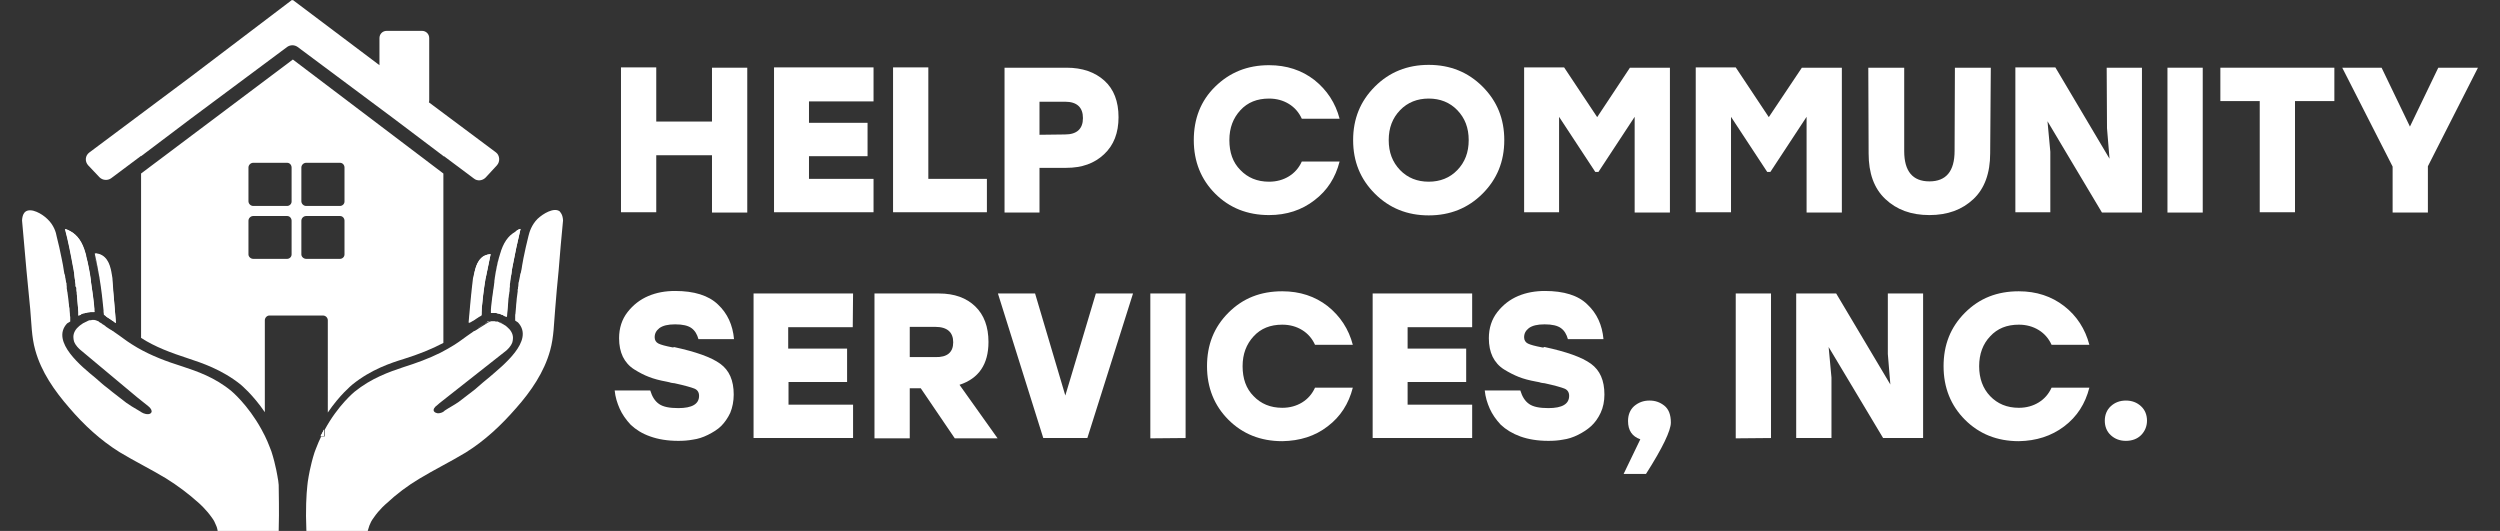
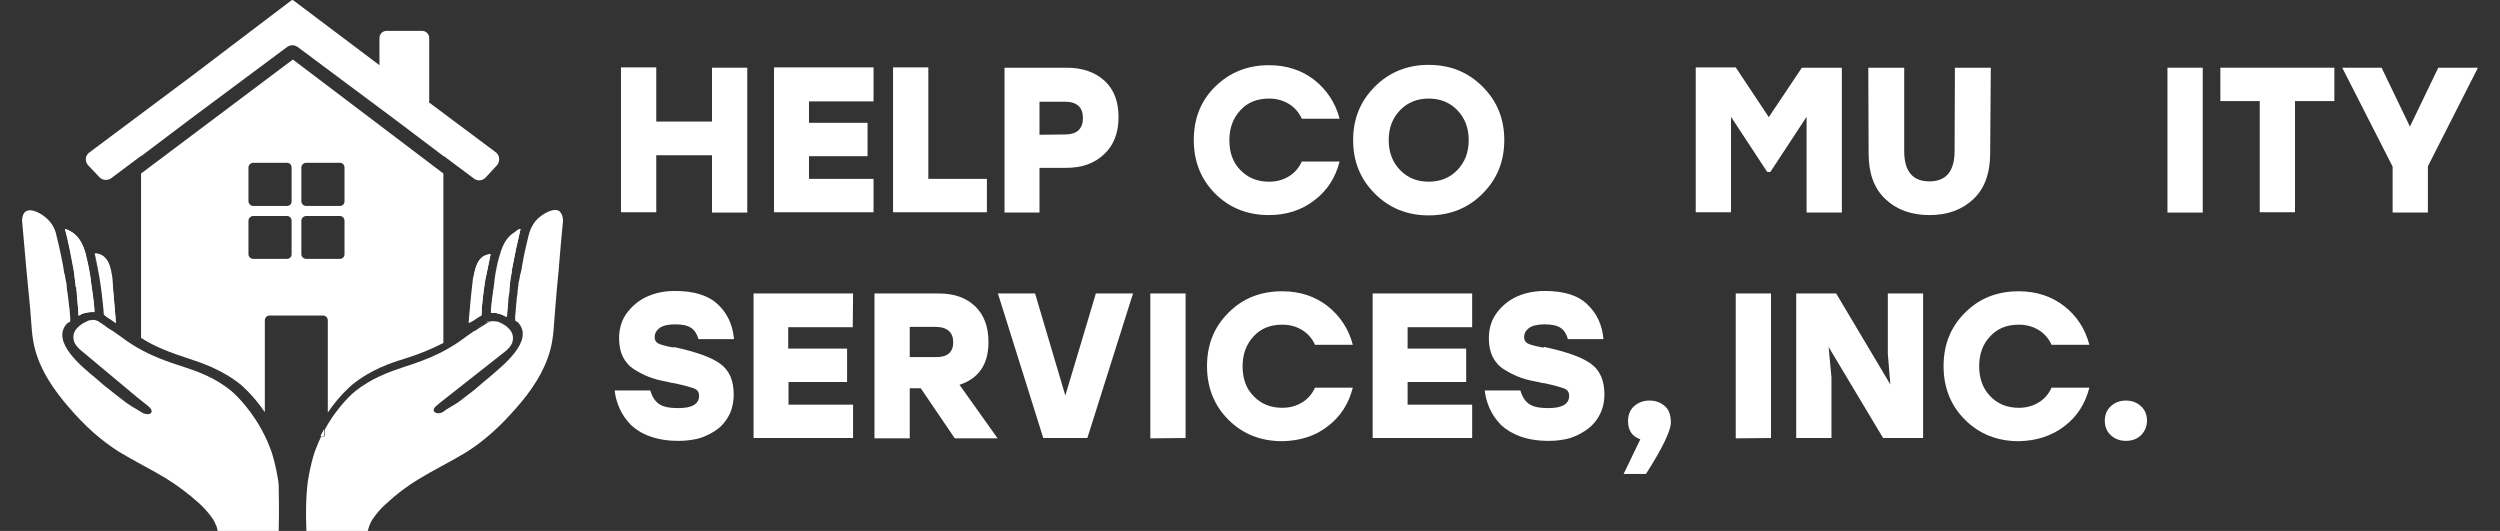
<svg xmlns="http://www.w3.org/2000/svg" id="Layer_2_00000160896860844081234170000008845263644597149068_" x="0px" y="0px" viewBox="0 0 793.9 168.6" style="enable-background:new 0 0 793.9 168.6;" xml:space="preserve">
  <rect x="0" y="0" width="793.9" height="168.6" fill="#333333" stroke="none" />
  <style type="text/css">	.st0{fill:#FFFFFF;}</style>
  <g>
    <path class="st0" d="M93,18.9L44.8,55.1v52.2c4.5,2.9,9.4,4.7,15.2,6.6c3.9,1.3,10.4,3.4,16.4,8.2c0.2,0.2,3.9,3.2,7.7,8.8v-29.2  c0-0.8,0.7-1.5,1.4-1.5h17.1c0.8,0,1.5,0.7,1.5,1.5V131c3.8-5.6,7.5-8.6,7.7-8.8c6-4.9,12.5-7,16.4-8.2c4.8-1.5,8.8-3.1,12.6-5.1  V55.1L93,18.9L93,18.9z M92.6,80.8c0,0.8-0.7,1.4-1.4,1.4H80.4c-0.8,0-1.5-0.7-1.5-1.4V70.1c0-0.8,0.7-1.5,1.5-1.5h10.8  c0.8,0,1.4,0.7,1.4,1.5C92.6,70.1,92.6,80.8,92.6,80.8z M92.6,64c0,0.8-0.7,1.4-1.4,1.4H80.4c-0.8,0-1.5-0.7-1.5-1.5V53.2  c0-0.8,0.7-1.5,1.5-1.5h10.8c0.8,0,1.4,0.7,1.4,1.5C92.6,53.2,92.6,64,92.6,64z M109.4,80.8c0,0.8-0.7,1.4-1.4,1.4H97.2  c-0.8,0-1.5-0.7-1.5-1.4V70.1c0-0.8,0.7-1.5,1.5-1.5H108c0.8,0,1.4,0.7,1.4,1.5V80.8z M109.4,64c0,0.8-0.7,1.4-1.4,1.4H97.2  c-0.8,0-1.5-0.7-1.5-1.5V53.2c0-0.8,0.7-1.5,1.5-1.5H108c0.8,0,1.4,0.7,1.4,1.5V64z" />
    <path class="st0" d="M157.8,52.5l-3.6,3.9c-1,1-2.6,1.2-3.7,0.3l-9.5-7.1v0.1l-15.9-12L94.5,14.9c-1-0.7-2.3-0.7-3.3,0L60.7,37.6  l-15.9,12v-0.1l-9.5,7.1c-1.1,0.8-2.7,0.7-3.7-0.3L28,52.5c-1.1-1.2-1-3.1,0.4-4.1l32.4-24.2L92.7,0l0.1,0.1L93,0l27.5,20.7v-8.6  c0-1.3,1-2.3,2.3-2.3H134c1.3,0,2.3,1,2.3,2.3v19.6c0,0.3,0,0.5-0.1,0.8l21.3,15.9C158.7,49.3,158.9,51.3,157.8,52.5L157.8,52.5z" />
    <g>
      <g>
        <path class="st0" d="M21.1,90.9C21.1,90.9,21.1,90.8,21.1,90.9L21.1,90.9c-0.1-0.8-0.2-1.4-0.3-2c0.1,0.3,0.1,0.7,0.2,1    C21,90.2,21.1,90.6,21.1,90.9L21.1,90.9z" />
        <path class="st0" d="M26.5,102.7c0.1-0.1,0.2-0.1,0.3-0.1C26.7,102.6,26.6,102.6,26.5,102.7c0,0,0,0-0.1,0.1l0,0    c0,0-0.1,0-0.1,0.1C26.3,102.8,26.3,102.8,26.5,102.7C26.4,102.7,26.4,102.7,26.5,102.7L26.5,102.7z" />
        <path class="st0" d="M30,99C30,99,30,99.1,30,99c0,0.1-0.1,0.1-0.1,0.1c-0.1,0-0.1,0-0.2,0s-0.1,0-0.2,0h-0.1c-0.1,0-0.2,0-0.3,0    s-0.2,0-0.3,0c-0.3,0-0.6,0.1-0.9,0.1c-0.1,0-0.2,0-0.3,0.1l0,0h-0.1h-0.1c-0.3,0.1-0.6,0.2-0.9,0.2c-0.1,0-0.2,0.1-0.3,0.1    c-0.1,0-0.2,0.1-0.3,0.1c0,0-0.1,0-0.1,0.1s-0.1,0-0.1,0.1c-0.2,0.1-0.3,0.2-0.5,0.2c-0.1,0.1-0.2,0.1-0.3,0.1l0,0l0,0l0,0    c0-0.2,0-0.5,0-0.7v-0.1v-0.3c0-0.4-0.1-0.8-0.1-1.2s-0.1-0.8-0.1-1.2c0-0.4-0.1-0.8-0.1-1.2c-0.1-0.7-0.1-1.5-0.2-2.2    c0-0.1,0-0.3,0-0.4c0-0.2-0.1-0.5-0.1-0.8c0-0.1,0-0.2,0-0.3c0-0.1,0-0.3,0-0.4L24,90.9v-0.1c0-0.1,0-0.2,0-0.3    c0-0.1,0-0.1,0-0.2c-0.1-0.7-0.2-1.5-0.3-2.2c0-0.3-0.1-0.6-0.1-0.9v-0.1c0-0.3-0.1-0.5-0.1-0.8c0-0.1,0-0.2,0-0.3l0,0    c0-0.2-0.1-0.4-0.1-0.6l0,0c0-0.2-0.1-0.4-0.1-0.5c-0.8-4.4-1.6-8.5-2.6-12.2c0.4,0.1,1.1,0.4,1.8,0.8c2.1,1.2,3.7,3.3,4.7,7    c0.1,0.3,0.2,0.6,0.2,0.9l0,0c0.6,2.3,1.1,4.9,1.5,7.6v0.1c0,0.1,0,0.1,0,0.2v0.2c0.5,3.4,0.9,6.1,1.1,8.6l0,0v0.1v0.1v0.1v0.1    c0,0.1,0,0.2,0,0.3C30,98.9,30,99,30,99L30,99z" />
        <path class="st0" d="M30,80.8c0.6,2.3,1.1,4.9,1.5,7.6C31.2,86.3,30.7,83.8,30,80.8z" />
        <path class="st0" d="M33,100.2L33,100.2c0-0.3-0.1-0.6-0.1-0.9L33,100.2L33,100.2z" />
        <path class="st0" d="M30,99.1h-0.1c-0.1,0-0.1,0-0.2,0s-0.1,0-0.2,0h-0.1c-0.1,0-0.2,0-0.3,0s-0.2,0-0.3,0    c-0.3,0-0.6,0.1-0.9,0.1c-0.1,0-0.2,0-0.3,0.1l0,0h-0.1h-0.1c-0.3,0.1-0.6,0.2-0.9,0.2c-0.1,0-0.2,0.1-0.3,0.1    c-0.1,0-0.2,0.1-0.3,0.1c0,0-0.1,0-0.1,0.1s-0.1,0-0.1,0.1c-0.2,0.1-0.3,0.2-0.5,0.2c-0.1,0.1-0.2,0.1-0.3,0.1l0,0l0,0    c0-0.2,0-0.5,0-0.7v-0.1v-0.3c0-0.4-0.1-0.8-0.1-1.2s-0.1-0.8-0.1-1.2c0-0.4-0.1-0.8-0.1-1.2c-0.1-0.7-0.1-1.5-0.2-2.2    c0-0.1,0-0.3,0-0.4c0-0.2-0.1-0.5-0.1-0.8c0-0.1,0-0.2,0-0.3c0-0.1,0-0.3,0-0.4L24,90.9v-0.1c0-0.1,0-0.2,0-0.3    c0-0.1,0-0.1,0-0.2c-0.1-0.7-0.2-1.5-0.3-2.2c0-0.3-0.1-0.6-0.1-0.9v-0.1c0-0.3-0.1-0.7-0.2-1c0,0,0,0,0-0.1l0,0    c0-0.2-0.1-0.4-0.1-0.6l0,0c0-0.2-0.1-0.4-0.1-0.5c-0.8-4.4-1.6-8.5-2.6-12.2c0.4,0.1,1.1,0.4,1.8,0.8c2.1,1.2,3.7,3.3,4.7,7    c0.1,0.3,0.2,0.6,0.2,0.9l0,0c0.6,2.3,1.1,4.9,1.5,7.6v0.1c0.5,3.1,0.9,6.2,1.1,8.9l0,0v0.1v0.1v0.1v0.1c0,0.1,0,0.2,0,0.3    C30,98.9,30,99,30,99.1L30,99.1L30,99.1z" />
        <path class="st0" d="M31.6,102.7l-0.3-0.2v-0.1C31.4,102.5,31.5,102.6,31.6,102.7z" />
        <path class="st0" d="M27.3,81.4c0.6,2.3,1.1,4.9,1.5,7.6C28.4,86.5,27.9,83.9,27.3,81.4z" />
        <path class="st0" d="M36.8,102.6c-0.1-0.1-0.2-0.1-0.3-0.2c-0.2-0.1-0.3-0.2-0.4-0.3c-0.1-0.1-0.2-0.2-0.3-0.2    c-0.3-0.2-0.6-0.4-0.9-0.6c-0.3-0.2-0.5-0.3-0.8-0.5c-0.2-0.1-0.3-0.2-0.4-0.3c-0.1-0.1-0.2-0.1-0.2-0.2c0,0-0.1,0-0.1-0.1    c0,0-0.1-0.1-0.2-0.1c0,0-0.1-0.1-0.2-0.1l0,0l0,0c0-0.3-0.1-0.6-0.1-0.9c0-0.1,0-0.2,0-0.3c0-0.1,0-0.1,0-0.2    c-0.3-3.1-0.7-6.7-1.3-10.3c0,0,0,0,0-0.1c-0.4-2.1-0.8-4.7-1.5-7.6l0,0v-0.1c0.6,0.1,1.4,0.2,2.2,0.7c2.4,1.5,2.8,4.7,3.2,7.2    C36,93.5,36.5,98.1,36.8,102.6L36.8,102.6z" />
        <path class="st0" d="M36.8,102.6c-0.1-0.1-0.2-0.1-0.3-0.2c-0.2-0.1-0.3-0.2-0.4-0.3c-0.1-0.1-0.2-0.2-0.3-0.2    c-0.6-0.4-1.2-0.8-1.6-1.1c-0.1-0.1-0.3-0.2-0.4-0.3c-0.1-0.1-0.2-0.1-0.2-0.2c0,0-0.1,0-0.1-0.1c0,0-0.1-0.1-0.2-0.1    c-0.1,0-0.1-0.1-0.2-0.1l0,0c0-0.3-0.1-0.6-0.1-0.9c0-0.1,0-0.2,0-0.3c0-0.1,0-0.1,0-0.2s0-0.2,0-0.2c0-0.1,0-0.1,0-0.2    s0-0.2,0-0.4c0-0.1,0-0.2,0-0.3c-0.2-2.4-0.5-5.2-1.1-8.8c0,0,0,0,0-0.1l0,0c0-0.1,0-0.3-0.1-0.4c0,0,0,0,0-0.1    c-0.4-2.1-0.8-4.7-1.5-7.6l0,0v-0.1l0,0c0.6,0.1,1.4,0.2,2.2,0.7c2.4,1.5,2.8,4.7,3.2,7.2C36,93.4,36.5,98.1,36.8,102.6    L36.8,102.6z" />
        <path class="st0" d="M20.5,86.7L20.5,86.7c0,0,0,0.1,0,0.2s0,0.2,0,0.3C20.5,87,20.5,86.8,20.5,86.7z M21,89.9    c-0.1-0.3-0.1-0.7-0.2-1c0.1,0.6,0.2,1.2,0.3,1.9l0,0c0,0,0,0,0,0.1C21.1,90.6,21,90.2,21,89.9L21,89.9z M23.8,89.3L23.8,89.3    c0,0.3,0.1,0.6,0.1,0.8c0-0.2-0.1-0.4-0.1-0.6C23.8,89.4,23.8,89.3,23.8,89.3L23.8,89.3z M24.3,93.4c0.1,0.7,0.2,1.5,0.2,2.2    C24.5,94.8,24.4,94.1,24.3,93.4z M24.9,100.3L24.9,100.3C24.9,100.3,25,100.3,24.9,100.3L24.9,100.3z M31.7,102.7L31.7,102.7    l0.1,0.1C31.8,102.7,31.7,102.7,31.7,102.7z M32.8,103.4c-0.1-0.1-0.2-0.1-0.3-0.2C32.6,103.2,32.6,103.3,32.8,103.4    C32.8,103.3,32.8,103.4,32.8,103.4C32.9,103.4,32.8,103.4,32.8,103.4z M31.3,102.4L31.3,102.4l0.4,0.2    C31.5,102.6,31.4,102.5,31.3,102.4z M30.8,102l-1-0.1c0.1,0,0.3,0.1,0.5,0.1c0.2,0.1,0.5,0.2,1,0.4C31.3,102.5,30.8,102,30.8,102    z M26.5,102.7C26.5,102.7,26.4,102.7,26.5,102.7c-0.1,0.1-0.2,0.1-0.3,0.2c0,0,0.1,0,0.1-0.1l0,0    C26.4,102.7,26.5,102.7,26.5,102.7L26.5,102.7L26.5,102.7z" />
        <path class="st0" d="M88.5,168.6H69.1v-0.2c-0.1-0.4-0.2-1-0.5-1.6c-0.3-0.8-0.7-1.6-1.3-2.4c-1.9-2.7-4.1-4.6-4.1-4.6    c-3.2-2.9-6.8-5.6-10.5-7.9c-4.8-2.9-9.9-5.4-14.7-8.3c-6.1-3.8-11.3-8.6-16-14.1c-4.7-5.4-8.9-11.4-10.8-18.3    c-1.2-4.2-1.2-8.7-1.6-13C9.2,94,8.8,89.9,8.4,85.8C7.9,80.5,7.5,75.3,7,70c0.1-1.9,0.8-2.6,1.1-2.8c1.8-1.3,5.3,0.7,7,2.4    c2,1.9,2.7,4.2,2.9,5.5c0.6,2.3,1.1,4.6,1.6,7.1c0.3,1.3,0.5,2.6,0.7,3.9l0,0c0,0.2,0.1,0.4,0.1,0.6l0,0c0,0.1,0,0.2,0.1,0.3    s0,0.2,0.1,0.3c0,0.2,0.1,0.4,0.1,0.6s0,0.3,0.1,0.5c0,0.2,0,0.3,0.1,0.5c0,0.1,0,0.2,0,0.2c0.1,0.6,0.2,1.2,0.3,1.9l0,0    c0,0,0,0,0,0.1c0,0,0,0,0,0.1s0,0,0,0.1s0,0.1,0,0.2v0.1c0,0.2,0.1,0.4,0.1,0.5v0.1c0,0.2,0,0.3,0.1,0.5c0.1,0.8,0.2,1.5,0.3,2.3    c0,0.3,0.1,0.6,0.1,0.9s0.1,0.6,0.1,0.9s0,0.6,0.1,0.8s0.1,0.6,0.1,0.9c0,0.4,0.1,0.8,0.1,1.2c0,0.3,0,0.7,0.1,1    c0,0.1,0,0.2,0,0.2c0,0.2,0,0.4,0,0.6v0.6l-1,0.6c-5.4,5.8,5,14,9,17.3c2.1,1.8,2.2,2,3.8,3.2c1.3,1.1,1,0.8,6,4.7    c1.1,0.8,2.3,1.5,3.5,2.2c0.3,0.2,0.7,0.4,1,0.6c0.4,0.3,1.4,0.9,2.5,0.8c0.2,0,0.8-0.1,1-0.6s-0.2-1.3-1-1.9l-3.5-2.8L25.4,111    c-0.3-0.3-1.4-1.2-1.9-2.6c-0.1-0.4-0.2-0.9-0.2-1.4c0-1.4,0.8-2.6,1.9-3.5c0.3-0.2,0.6-0.5,1-0.7l0,0c0,0,0.1,0,0.1-0.1l0,0    c0.1,0,0.1-0.1,0.2-0.1s0.1-0.1,0.2-0.1c0.1-0.1,0.3-0.1,0.4-0.2c0.1,0,0.1-0.1,0.2-0.1s0.1-0.1,0.2-0.1s0.1,0,0.2-0.1    s0.1,0,0.2-0.1c0.1,0,0.1,0,0.2-0.1c0.1,0,0.2-0.1,0.3-0.1h0.1h0.1h0.1l0,0c0.2,0,0.3,0,0.5-0.1l0,0c0.1,0,0.2,0,0.3,0h0.1    c0.1,0,0.1,0,0.2,0c0,0,0,0,0.1,0s0.3,0.1,0.5,0.1c0.2,0.1,0.5,0.2,1,0.4v0.1l0.3,0.2l0,0l0,0c0.1,0,0.1,0.1,0.2,0.1    c0.2,0.1,0.4,0.2,0.6,0.4l0,0c0,0,0,0,0.1,0.1c0.1,0,0.1,0.1,0.2,0.1c0.1,0,0.1,0.1,0.2,0.1c0.1,0.1,0.3,0.2,0.4,0.3    c0,0,0.1,0,0.1,0.1c0,0,0.1,0,0.1,0.1c0.2,0.1,0.4,0.3,0.6,0.4c0.1,0.1,0.2,0.1,0.3,0.2s0.2,0.1,0.3,0.2c0.2,0.1,0.3,0.2,0.5,0.3    c0.1,0,0.1,0.1,0.2,0.1c0.1,0.1,0.2,0.2,0.3,0.2c3.5,2.4,3.8,2.8,6,4.2c0.6,0.4,1.2,0.7,1.8,1.1c4.5,2.6,9.3,4.4,14.4,6    c4.5,1.5,10.2,3.4,15.5,7.8c0,0,5.2,4.3,9.5,12.1c0.4,0.7,0.7,1.4,1.1,2.1c0.6,1.2,1.1,2.4,1.6,3.7c0.2,0.4,0.3,0.9,0.5,1.3    c1.4,4.3,2,8.4,2,8.4c0.1,0.4,0.2,1.1,0.3,2.2C88.5,156.9,88.7,161.6,88.5,168.6L88.5,168.6z" />
        <path class="st0" d="M32.9,103.4c-0.1,0-0.1-0.1-0.2-0.1C32.7,103.3,32.8,103.3,32.9,103.4C32.8,103.4,32.9,103.4,32.9,103.4z" />
        <path class="st0" d="M21.8,97.3c0-0.3,0-0.6-0.1-0.8c0,0.2,0,0.4,0.1,0.6C21.8,97.1,21.8,97.2,21.8,97.3L21.8,97.3z" />
        <path class="st0" d="M21.1,90.9C21.1,90.9,21.1,90.8,21.1,90.9L21.1,90.9c-0.1-0.8-0.2-1.4-0.3-2c0.1,0.3,0.1,0.7,0.2,1    C21,90.2,21.1,90.6,21.1,90.9L21.1,90.9z" />
        <path class="st0" d="M21.8,97.3c0-0.3,0-0.6-0.1-0.8c0,0.2,0,0.4,0.1,0.6C21.8,97.1,21.8,97.2,21.8,97.3L21.8,97.3z" />
        <path class="st0" d="M26.5,102.7c0.1-0.1,0.2-0.1,0.3-0.1C26.7,102.6,26.6,102.6,26.5,102.7c0,0,0,0-0.1,0.1l0,0    c0,0-0.1,0-0.1,0.1C26.3,102.8,26.3,102.8,26.5,102.7C26.4,102.7,26.4,102.7,26.5,102.7L26.5,102.7z" />
        <path class="st0" d="M31.6,102.7l-0.3-0.2v-0.1C31.4,102.5,31.5,102.6,31.6,102.7z" />
      </g>
      <g>
        <path class="st0" d="M158.6,102.4c0.3,0.1,0.6,0.3,0.9,0.4c0,0-0.1,0-0.1-0.1h-0.1C159.2,102.6,158.9,102.5,158.6,102.4z" />
        <path class="st0" d="M163.9,98.2c0.1-0.8,0.1-1.5,0.2-2.3C164,96.6,163.9,97.4,163.9,98.2z" />
        <path class="st0" d="M164.5,91.9c0-0.1,0-0.2,0-0.3c0,0.3-0.1,0.6-0.1,0.8C164.5,92.2,164.5,92,164.5,91.9L164.5,91.9z" />
        <path class="st0" d="M164.8,89.9c0-0.1,0-0.2,0-0.3c0,0.3-0.1,0.5-0.1,0.8C164.7,90.3,164.7,90.1,164.8,89.9L164.8,89.9z" />
        <path class="st0" d="M152.8,100.2l0.1-0.6C152.8,99.8,152.8,100,152.8,100.2L152.8,100.2L152.8,100.2z" />
        <path class="st0" d="M155.7,80.7c-0.6,2.8-1.1,5.3-1.5,7.3C154.7,85.4,155.2,82.9,155.7,80.7z" />
        <path class="st0" d="M165.3,72.7c-0.9,3.8-1.8,7.9-2.6,12.2c0,0.2-0.1,0.4-0.1,0.6s-0.1,0.4-0.1,0.6c0,0.1,0,0.2-0.1,0.3    c0,0.1,0,0.2,0,0.2c0,0.2-0.1,0.4-0.1,0.6c0,0.1,0,0.2-0.1,0.3c0,0.1,0,0.1,0,0.2c0,0.2-0.1,0.3-0.1,0.5    c-0.1,0.7-0.2,1.4-0.3,2.2c0,0.1,0,0.1,0,0.2s0,0.2,0,0.3V91c-0.1,0.3-0.1,0.7-0.1,1.1c0,0.1,0,0.2,0,0.3c0,0.2-0.1,0.5-0.1,0.8    c0,0.1,0,0.3-0.1,0.4c-0.1,0.7-0.2,1.5-0.2,2.2c0,0.4-0.1,0.8-0.1,1.2c0,0.4-0.1,0.8-0.1,1.2c0,0.4-0.1,0.8-0.1,1.2    c0,0.4-0.1,0.8-0.1,1.2l0,0c0,0,0,0-0.1,0c-0.1-0.1-0.2-0.1-0.3-0.1c-0.1-0.1-0.2-0.1-0.3-0.1s-0.2-0.1-0.2-0.1    c-0.1,0-0.1,0-0.1-0.1s-0.1,0-0.1-0.1c-0.1,0-0.2-0.1-0.3-0.1s-0.2-0.1-0.3-0.1s-0.1,0-0.2-0.1c-0.2-0.1-0.4-0.1-0.6-0.2h-0.1    h-0.1l0,0c-0.1,0-0.2-0.1-0.3-0.1s-0.2,0-0.3-0.1c-0.1,0-0.2,0-0.2,0c-0.1,0-0.2,0-0.2,0s-0.2,0-0.3,0l0,0h-0.1    c-0.1,0-0.2,0-0.3,0h-0.1c0,0-0.1,0-0.2,0s-0.1,0-0.2,0c-0.1,0-0.1,0-0.1,0v-0.1c0,0,0,0,0-0.1s0-0.2,0-0.3c0-0.1,0-0.2,0-0.2    l0,0c0-0.2,0-0.4,0-0.4c0.2-2.5,0.6-5.2,1.1-8.6c0,0,0-0.1,0-0.2s0-0.1,0-0.2v-0.1l0,0c0.4-2.7,0.9-5.3,1.5-7.5l0,0l0,0    c0.1-0.3,0.2-0.7,0.3-1c1-3.6,2.6-5.8,4.7-7C164.1,73.1,164.8,72.8,165.3,72.7L165.3,72.7z" />
        <path class="st0" d="M165.3,72.7c-0.9,3.8-1.8,7.9-2.6,12.2c0,0.2-0.1,0.4-0.1,0.6s-0.1,0.4-0.1,0.6v0.1c0,0.1,0,0.2,0,0.2    c0,0.1,0,0.2,0,0.2c0,0.2-0.1,0.4-0.1,0.6c0,0.1,0,0.2-0.1,0.3c0,0.1,0,0.1,0,0.2c0,0.2-0.1,0.3-0.1,0.5    c-0.1,0.7-0.2,1.4-0.3,2.2c0,0.1,0,0.1,0,0.2s0,0.2,0,0.3V91c-0.1,0.3-0.1,0.7-0.1,1.1c0,0.1,0,0.2,0,0.3c0,0.2-0.1,0.5-0.1,0.8    c0,0.1,0,0.3-0.1,0.4c-0.1,0.7-0.2,1.5-0.2,2.2c0,0.4-0.1,0.8-0.1,1.2c0,0.4-0.1,0.8-0.1,1.2c0,0.4-0.1,0.8-0.1,1.2    c0,0.4-0.1,0.8-0.1,1.2l0,0c0,0,0,0-0.1,0c-0.1-0.1-0.2-0.1-0.3-0.1c-0.1-0.1-0.2-0.1-0.3-0.1s-0.2-0.1-0.2-0.1    c-0.1,0-0.1,0-0.1-0.1s-0.1,0-0.1-0.1c-0.1,0-0.2-0.1-0.3-0.1s-0.2-0.1-0.3-0.1s-0.1,0-0.2-0.1c-0.2-0.1-0.4-0.1-0.6-0.2h-0.1    h-0.1l0,0c-0.1,0-0.2-0.1-0.3-0.1s-0.2,0-0.3-0.1c-0.1,0-0.2,0-0.2,0c-0.1,0-0.2,0-0.2,0s-0.2,0-0.3,0l0,0h-0.1    c-0.1,0-0.2,0-0.3,0h-0.1c0,0-0.1,0-0.2,0s-0.1,0-0.2,0c-0.1,0-0.1,0-0.1,0s0,0,0-0.1c0,0,0,0,0-0.1s0-0.2,0-0.3    c0-0.1,0-0.2,0-0.2l0,0c0.3-2.7,0.7-6,1.2-9.3v-0.1l0,0c0.4-2.7,0.9-5.3,1.5-7.5l0,0l0,0c0.1-0.3,0.2-0.7,0.3-1    c1-3.6,2.6-5.8,4.7-7C164.1,73.1,164.7,72.8,165.3,72.7L165.3,72.7z" />
        <path class="st0" d="M154.1,102.7c0.1-0.1,0.2-0.1,0.4-0.2l-0.1,0.1L154.1,102.7L154.1,102.7z" />
        <path class="st0" d="M153.6,81.4c0.8-0.5,1.6-0.7,2.2-0.7l0,0l0,0c-0.6,2.8-1.1,5.3-1.5,7.3c0,0.2-0.1,0.3-0.1,0.4    c-0.6,3.6-1,7.3-1.3,10.3l-0.1,0.5c0,0.1,0,0.2,0,0.3c0,0.2,0,0.4-0.1,0.6l0,0l0,0c-0.1,0.1-0.3,0.2-0.5,0.3    c-0.1,0-0.1,0.1-0.2,0.1c-0.1,0.1-0.2,0.1-0.3,0.2c-0.3,0.2-0.6,0.4-0.9,0.6c-0.2,0.1-0.4,0.2-0.6,0.4c-0.1,0-0.1,0.1-0.2,0.1    c-0.1,0-0.1,0.1-0.2,0.1c-0.1,0.1-0.2,0.2-0.4,0.2l-0.1,0.1c-0.2,0.1-0.3,0.2-0.5,0.3c0.4-4.5,0.8-9.2,1.4-14.1    C150.8,86.1,151.2,82.9,153.6,81.4L153.6,81.4z" />
        <path class="st0" d="M158.5,81.5c-0.6,2.5-1.1,5-1.5,7.5C157.4,86.3,157.9,83.7,158.5,81.5z" />
        <path class="st0" d="M155.8,80.7L155.8,80.7L155.8,80.7c-0.6,2.8-1.1,5.3-1.5,7.3c0,0.2-0.1,0.3-0.1,0.4s-0.1,0.3-0.1,0.4l0,0    c0,0,0,0,0,0.1c-0.6,3.5-0.9,6.4-1.1,8.8c0,0.1,0,0.2,0,0.3c0,0.1,0,0.2,0,0.4c0,0.1,0,0.1,0,0.2s0,0.3,0,0.4s0,0.2,0,0.3    c0,0.1,0,0.2,0,0.3c0,0.2,0,0.4-0.1,0.6l0,0l0,0c-0.1,0.1-0.3,0.2-0.5,0.3c-0.1,0-0.1,0.1-0.2,0.1c-0.1,0.1-0.2,0.1-0.3,0.2    c-0.4,0.3-1,0.6-1.5,1c-0.1,0-0.1,0.1-0.2,0.1c-0.1,0-0.1,0.1-0.2,0.1c-0.1,0.1-0.2,0.2-0.4,0.2l-0.1,0.1    c-0.2,0.1-0.3,0.2-0.5,0.3c0.4-4.5,0.8-9.2,1.4-14.1c0.3-2.5,0.8-5.7,3.2-7.2C154.4,80.9,155.2,80.8,155.8,80.7L155.8,80.7z" />
        <path class="st0" d="M102.9,136.4v2.1h-1.1C102.2,137.8,102.5,137.1,102.9,136.4z" />
        <path class="st0" d="M154.1,102.7L154.1,102.7c-0.4,0.2-1,0.6-1.6,1c-0.2,0.2-0.5,0.3-0.8,0.5C152.7,103.5,153.5,103,154.1,102.7    L154.1,102.7z" />
        <path class="st0" d="M154.1,102.7c0.1-0.1,0.2-0.1,0.4-0.2l-0.1,0.1L154.1,102.7L154.1,102.7z" />
        <path class="st0" d="M154.9,102l1-0.1c-0.1,0-0.3,0.1-0.5,0.1c-0.2,0.1-0.6,0.2-0.9,0.4L154.9,102L154.9,102z" />
        <path class="st0" d="M158.6,102.4c0.3,0.1,0.6,0.3,0.9,0.4c0,0-0.1,0-0.1-0.1h-0.1C159.2,102.6,158.9,102.5,158.6,102.4z" />
        <path class="st0" d="M160.8,100.3L160.8,100.3L160.8,100.3C160.9,100.3,160.8,100.3,160.8,100.3z" />
        <path class="st0" d="M161.2,95.6c0.1-0.7,0.1-1.5,0.2-2.2C161.4,94.1,161.3,94.8,161.2,95.6z" />
        <path class="st0" d="M161.7,91.5l0.1-0.6c-0.1,0.3-0.1,0.7-0.1,1.1C161.7,91.8,161.7,91.7,161.7,91.5L161.7,91.5z" />
        <path class="st0" d="M162,89.5c0.1-0.8,0.2-1.5,0.3-2.2c-0.1,0.3-0.1,0.6-0.1,0.9c-0.1,0.7-0.2,1.4-0.3,2.2    C161.9,90.1,161.9,89.8,162,89.5L162,89.5z" />
        <path class="st0" d="M163.9,98.2c0.1-0.8,0.1-1.5,0.2-2.3C164,96.6,163.9,97.4,163.9,98.2z" />
        <path class="st0" d="M164.5,91.9c0-0.1,0-0.2,0-0.3c0,0.3-0.1,0.6-0.1,0.8C164.5,92.2,164.5,92,164.5,91.9L164.5,91.9z" />
        <path class="st0" d="M164.8,89.9c0-0.1,0-0.2,0-0.3c0,0.3-0.1,0.5-0.1,0.8C164.7,90.3,164.7,90.1,164.8,89.9L164.8,89.9z" />
        <path class="st0" d="M165.3,86.6c0,0.1,0,0.2-0.1,0.3c0,0.1,0,0.2-0.1,0.3C165.2,87,165.2,86.8,165.3,86.6L165.3,86.6L165.3,86.6    z" />
        <path class="st0" d="M102.9,136.4v2.1h-1.1C102.2,137.8,102.5,137.1,102.9,136.4z" />
        <path class="st0" d="M178.8,70c-0.5,5.3-1,10.6-1.4,15.9c-0.4,4.1-0.8,8.2-1.1,12.3c-0.4,4.4-0.4,8.8-1.6,13.1    c-1.9,6.9-6.1,13-10.8,18.3c-4.7,5.4-9.9,10.3-16,14.1c-4.8,2.9-9.9,5.4-14.7,8.3c-3.7,2.2-7.3,4.9-10.5,7.9c0,0-2.2,1.8-4.1,4.6    c-0.6,0.8-1,1.6-1.3,2.4c-0.2,0.6-0.4,1.2-0.5,1.6v0.2H97.3c-0.3-7,0-11.7,0.3-14.5c0.1-1,0.2-1.7,0.3-2.2c0,0,0.6-4.1,2-8.4    c0.2-0.4,0.3-0.9,0.5-1.3c0.5-1.3,1-2.5,1.6-3.7h1.1v-2.1c4.2-7.8,9.5-12.1,9.5-12.1c5.3-4.3,11-6.3,15.5-7.8    c4.1-1.3,8-2.7,11.8-4.6c1.5-0.8,3-1.6,4.4-2.5c2.2-1.4,2.5-1.8,6-4.2c0.1-0.1,0.2-0.2,0.4-0.2c0.1,0,0.1-0.1,0.2-0.1    c0.2-0.1,0.3-0.2,0.5-0.3c0.1-0.1,0.2-0.1,0.3-0.2s0.2-0.1,0.3-0.2c0.3-0.2,0.6-0.4,0.8-0.5c0.7-0.4,1.2-0.8,1.6-1l0,0l0,0    l0.3-0.2l0.1-0.1c0.4-0.2,0.7-0.3,0.9-0.4s0.4-0.1,0.5-0.1c0,0,0,0,0.1,0s0.1,0,0.2,0h0.1c0.1,0,0.2,0,0.3,0l0,0l0,0    c0.2,0,0.3,0,0.5,0.1l0,0h0.1l0,0h0.1h0.1l0,0c0.1,0,0.1,0,0.2,0h0.1c0.1,0,0.1,0,0.2,0.1c0.1,0,0.1,0,0.2,0.1    c0.1,0,0.1,0,0.2,0.1c0.1,0,0.1,0.1,0.2,0.1c0.1,0,0.1,0.1,0.2,0.1c0.3,0.1,0.5,0.2,0.8,0.4h0.1c0,0,0.1,0,0.1,0.1l0,0    c0.4,0.2,0.7,0.4,1,0.7c1.1,0.9,1.9,2.1,1.9,3.5c0,0.5-0.1,1-0.2,1.4c-0.5,1.4-1.6,2.3-1.9,2.6L139.6,128l-0.8,0.7    c-0.9,0.6-1.3,1.4-1,1.9c0.2,0.4,0.9,0.6,1,0.6c0.3,0.1,0.6,0,0.8,0c0.7-0.1,1.4-0.5,1.6-0.8c1.5-1,3.1-1.8,4.5-2.8    c5-3.9,4.7-3.5,6-4.7c1.5-1.3,1.6-1.4,3.8-3.2c3.9-3.4,14.4-11.5,9-17.3l-0.9-0.6v-0.6c0-0.2,0-0.4,0-0.6c0-0.1,0-0.2,0-0.2    c0-0.3,0-0.6,0.1-0.9l0,0v-0.1c0-0.4,0.1-0.7,0.1-1.1l0,0c0.1-0.8,0.1-1.5,0.2-2.3c0-0.4,0.1-0.8,0.1-1.2    c0.1-0.8,0.2-1.5,0.3-2.3c0-0.3,0.1-0.6,0.1-0.8c0-0.1,0-0.2,0-0.3v-0.1c0-0.1,0-0.3,0.1-0.4c0-0.1,0-0.2,0-0.3    c0-0.3,0.1-0.6,0.1-0.8c0-0.2,0.1-0.3,0.1-0.5s0.1-0.3,0.1-0.5s0.1-0.3,0.1-0.5s0.1-0.3,0.1-0.5s0.1-0.4,0.1-0.6    c0-0.1,0-0.2,0.1-0.3c0-0.1,0-0.2,0.1-0.3l0,0c0-0.2,0.1-0.4,0.1-0.6c0-0.1,0.1-0.3,0.1-0.4c0-0.2,0.1-0.4,0.1-0.6l0,0    c0-0.2,0.1-0.5,0.1-0.7c0.1-0.7,0.3-1.4,0.4-2.2c0.5-2.4,1-4.8,1.6-7.1c0.3-1.3,1-3.6,2.9-5.5c1.8-1.7,5.2-3.7,7-2.4    C177.9,67.4,178.7,68,178.8,70L178.8,70z" />
        <path class="st0" d="M154.5,102.4L154.5,102.4l-0.4,0.2C154.2,102.6,154.4,102.5,154.5,102.4L154.5,102.4z" />
        <path class="st0" d="M159.6,102.8C159.6,102.8,159.5,102.8,159.6,102.8l-0.1-0.1c-0.2-0.1-0.5-0.3-0.8-0.4    C159,102.5,159.3,102.6,159.6,102.8z" />
        <path class="st0" d="M164.1,95.9c-0.1,0.8-0.1,1.5-0.2,2.3C163.9,97.4,164,96.6,164.1,95.9z" />
        <path class="st0" d="M164.6,91.6c0,0.3-0.1,0.6-0.1,0.8c0-0.2,0-0.3,0.1-0.5C164.5,91.8,164.5,91.7,164.6,91.6L164.6,91.6z" />
        <path class="st0" d="M164.8,89.6c0,0.3-0.1,0.5-0.1,0.8c0-0.2,0.1-0.4,0.1-0.6C164.8,89.8,164.8,89.7,164.8,89.6L164.8,89.6z" />
      </g>
    </g>
  </g>
  <g>
    <path class="st0" d="M226.1,21.5h11.2v46h-11.2V49.3h-17.7v18.1h-11.2v-46h11.2v17.2h17.7V21.5z" />
    <path class="st0" d="M277.4,32.2h-20.5V39h18.6v10.6h-18.6v7.2h20.5v10.6h-31.6v-46h31.6V32.2L277.4,32.2z" />
    <path class="st0" d="M294.8,56.8h18.6v10.6h-29.8v-46h11.2L294.8,56.8L294.8,56.8z" />
    <path class="st0" d="M338.7,21.5c5,0,9,1.4,12,4.1s4.5,6.6,4.5,11.6s-1.5,8.9-4.6,11.8s-7,4.3-12,4.3h-8.5v14.2H319v-46H338.7z   M338.2,42.7c3.8,0,5.7-1.8,5.7-5.2s-1.9-5.2-5.7-5.2h-8.1v10.5L338.2,42.7L338.2,42.7z" />
    <path class="st0" d="M403,68.3c-6.9,0-12.6-2.3-17.1-6.8s-6.8-10.2-6.8-17s2.2-12.5,6.8-17s10.2-6.8,17.1-6.8  c5.6,0,10.4,1.6,14.4,4.7c4,3.2,6.7,7.3,8,12.3h-12c-0.9-2-2.3-3.6-4.1-4.7c-1.8-1.1-3.9-1.7-6.3-1.7c-3.8,0-6.8,1.2-9.1,3.7  s-3.5,5.6-3.5,9.5s1.1,7.1,3.5,9.5c2.3,2.4,5.3,3.7,9.1,3.7c2.4,0,4.5-0.6,6.3-1.7c1.8-1.1,3.2-2.7,4.1-4.7h12  c-1.3,5.1-3.9,9.2-8,12.3C413.4,66.7,408.6,68.3,403,68.3z" />
    <path class="st0" d="M436.6,27.5c4.6-4.6,10.3-6.9,17.1-6.9s12.5,2.3,17.1,6.9s6.9,10.2,6.9,17s-2.3,12.4-6.9,17  s-10.3,6.9-17.1,6.9s-12.5-2.3-17.1-6.9s-6.9-10.2-6.9-17S432,32.1,436.6,27.5z M462.8,35c-2.4-2.5-5.5-3.7-9.1-3.7  s-6.7,1.2-9.1,3.7s-3.6,5.6-3.6,9.5s1.2,7,3.6,9.5s5.5,3.7,9.1,3.7s6.7-1.2,9.1-3.7s3.6-5.6,3.6-9.5S465.2,37.5,462.8,35z" />
-     <path class="st0" d="M517.6,21.5h12.7v46h-11.2V37.1l-11.5,17.5h-1l-11.5-17.5v30.3H484v-46h12.7l10.5,15.8L517.6,21.5L517.6,21.5z  " />
    <path class="st0" d="M572.2,21.5h12.7v46h-11.2V37.1l-11.5,17.5h-1l-11.5-17.5v30.3h-11.2v-46h12.7l10.5,15.8L572.2,21.5  L572.2,21.5z" />
    <path class="st0" d="M620.8,21.5h11.4L632,48.7c0,6.3-1.8,11.2-5.3,14.5c-3.6,3.4-8.2,5.1-14,5.1s-10.4-1.7-14-5.1  s-5.3-8.2-5.3-14.5l-0.1-27.2h11.4V48c0,6.4,2.7,9.6,8,9.6s8-3.2,8-9.7L620.8,21.5L620.8,21.5z" />
-     <path class="st0" d="M669,21.5h11.2v46h-12.7l-17.3-29l0.9,9.7v19.2H640v-46h12.7l17.2,29l-0.8-9.7L669,21.5L669,21.5z" />
    <path class="st0" d="M688.3,67.5v-46h11.2v46H688.3z" />
    <path class="st0" d="M741.3,21.5v10.6h-12.5v35.3h-11.2V32.1h-12.5V21.5H741.3L741.3,21.5z" />
    <path class="st0" d="M786.9,21.5L771,52.8v14.7h-11.2V52.9l-16-31.4h12.5l9,18.7l9-18.7L786.9,21.5L786.9,21.5z" />
    <path class="st0" d="M214,110.2c6.9,1.5,11.8,3.2,14.7,5.3s4.3,5.3,4.3,9.8c0,2.1-0.4,4.1-1.1,5.8c-0.8,1.7-1.8,3.1-2.9,4.2  s-2.6,2-4.2,2.8c-1.6,0.8-3.2,1.3-4.7,1.5c-1.6,0.3-3.1,0.4-4.7,0.4c-3.4,0-6.4-0.5-8.9-1.4c-2.6-0.9-4.6-2.2-6.2-3.7  c-1.5-1.6-2.7-3.3-3.5-5.1s-1.4-3.7-1.6-5.8h11.3c0.6,2,1.5,3.4,2.8,4.3c1.3,0.9,3.3,1.3,6.1,1.3c4.4,0,6.6-1.3,6.6-3.9  c0-1.1-0.5-1.9-1.5-2.3s-3.1-1-6.3-1.7c-0.4,0-0.6-0.1-0.8-0.1s-0.5-0.1-0.8-0.2s-0.6-0.1-0.9-0.2c-2.2-0.4-4.1-0.9-5.6-1.5  c-1.6-0.6-3.1-1.4-4.7-2.4s-2.8-2.4-3.6-4c-0.8-1.7-1.2-3.6-1.2-5.9c0-3.2,0.9-6,2.7-8.3s4-4,6.6-5.1s5.4-1.6,8.5-1.6  c6,0,10.6,1.4,13.6,4.3c3,2.8,4.7,6.5,5.1,11h-11.3c-0.4-1.5-1.1-2.7-2.2-3.5c-1.1-0.8-2.8-1.2-5.2-1.2c-2.3,0-3.9,0.4-5,1.2  c-1,0.8-1.5,1.7-1.5,2.9c0,0.9,0.4,1.6,1.2,2s2.3,0.8,4.4,1.2c0.2,0,0.4,0.1,0.6,0.1C213.6,110.2,213.8,110.2,214,110.2L214,110.2z  " />
    <path class="st0" d="M270.8,103.9h-20.5v6.8H269v10.6h-18.6v7.2h20.5v10.6h-31.6V93.2h31.6L270.8,103.9L270.8,103.9z" />
    <path class="st0" d="M303.2,139.2l-10.8-15.9h-3.5v15.9h-11.2v-46h20.5c4.9,0,8.7,1.4,11.5,4.1s4.2,6.5,4.2,11.3  c0,7.1-3.1,11.6-9.2,13.6l12.1,17H303.2z M302.7,108.7c0-3.2-1.9-4.9-5.7-4.9h-8.1v9.6h8.1C300.8,113.5,302.7,111.9,302.7,108.7  L302.7,108.7z" />
    <path class="st0" d="M348,93.2h11.8l-14.5,45.9h-14l-14.4-45.9h11.8l9.6,32.4C338.3,125.7,348,93.2,348,93.2z" />
    <path class="st0" d="M365.3,139.2v-46h11.2v45.9L365.3,139.2L365.3,139.2z" />
    <path class="st0" d="M407.2,140.1c-6.9,0-12.6-2.3-17.1-6.8s-6.8-10.2-6.8-17s2.2-12.4,6.8-17s10.2-6.8,17.1-6.8  c5.6,0,10.4,1.6,14.4,4.7c4,3.2,6.7,7.3,8,12.3h-12c-0.9-2-2.3-3.6-4.1-4.7c-1.8-1.1-3.9-1.7-6.3-1.7c-3.8,0-6.8,1.2-9.1,3.7  s-3.5,5.6-3.5,9.5s1.1,7.1,3.5,9.5c2.3,2.4,5.3,3.7,9.1,3.7c2.4,0,4.5-0.6,6.3-1.7c1.8-1.1,3.2-2.7,4.1-4.7h12  c-1.3,5.1-3.9,9.2-8,12.3C417.6,138.5,412.8,140,407.2,140.1L407.2,140.1z" />
    <path class="st0" d="M467.5,103.9H447v6.8h18.6v10.6H447v7.2h20.5v10.6h-31.6V93.2h31.6V103.9L467.5,103.9z" />
    <path class="st0" d="M490.5,110.2c6.9,1.5,11.8,3.2,14.7,5.3s4.3,5.3,4.3,9.8c0,2.1-0.4,4.1-1.2,5.8s-1.8,3.1-3,4.2s-2.6,2-4.2,2.8  s-3.2,1.3-4.7,1.5c-1.5,0.3-3.1,0.4-4.7,0.4c-3.4,0-6.4-0.5-8.9-1.4s-4.6-2.2-6.2-3.7c-1.5-1.6-2.7-3.3-3.5-5.1s-1.4-3.7-1.6-5.8  h11.3c0.6,2,1.5,3.4,2.8,4.3c1.3,0.9,3.3,1.3,6.1,1.3c4.4,0,6.6-1.3,6.6-3.9c0-1.1-0.5-1.9-1.5-2.3s-3.1-1-6.3-1.7  c-0.4,0-0.6-0.1-0.8-0.1c-0.2,0-0.5-0.1-0.8-0.2s-0.6-0.1-1-0.2c-2.2-0.4-4.1-0.9-5.6-1.5s-3.1-1.4-4.7-2.4s-2.8-2.4-3.6-4  c-0.8-1.7-1.2-3.6-1.2-5.9c0-3.2,0.9-6,2.7-8.3c1.8-2.3,4-4,6.6-5.1s5.5-1.6,8.5-1.6c6,0,10.6,1.4,13.5,4.3c3,2.8,4.7,6.5,5.1,11  h-11.3c-0.4-1.5-1.1-2.7-2.2-3.5s-2.8-1.2-5.2-1.2c-2.3,0-3.9,0.4-5,1.2c-1,0.8-1.5,1.7-1.5,2.9c0,0.9,0.4,1.6,1.2,2  s2.3,0.8,4.4,1.2c0.2,0,0.4,0.1,0.6,0.1C490.1,110.2,490.3,110.2,490.5,110.2L490.5,110.2z" />
    <path class="st0" d="M523.8,127.2c1.8,0,3.3,0.5,4.7,1.6s2.1,2.9,2.1,5.4s-2.6,8-7.9,16.3h-7.1l5.3-11c-2.6-0.9-3.9-2.8-3.9-5.8  c0-1.9,0.6-3.5,1.9-4.7C520.3,127.8,521.9,127.2,523.8,127.2L523.8,127.2z" />
    <path class="st0" d="M551.2,139.2v-46h11.2v45.9L551.2,139.2L551.2,139.2z" />
    <path class="st0" d="M599.5,93.2h11.2v45.9H598l-17.3-28.9l0.9,9.7v19.2h-11.2V93.2h12.7l17.2,28.9l-0.8-9.7L599.5,93.2L599.5,93.2  z" />
    <path class="st0" d="M641.1,140.1c-6.9,0-12.6-2.3-17.1-6.8s-6.8-10.2-6.8-17s2.2-12.4,6.8-17s10.2-6.8,17.1-6.8  c5.6,0,10.4,1.6,14.4,4.7s6.7,7.3,8,12.3h-12c-0.9-2-2.3-3.6-4.1-4.7s-3.9-1.7-6.3-1.7c-3.8,0-6.8,1.2-9.1,3.7  c-2.3,2.4-3.5,5.6-3.5,9.5s1.2,7.1,3.5,9.5c2.3,2.4,5.3,3.7,9.1,3.7c2.4,0,4.5-0.6,6.3-1.7c1.8-1.1,3.2-2.7,4.1-4.7h12  c-1.3,5.1-3.9,9.2-8,12.3S646.6,140,641.1,140.1L641.1,140.1z" />
    <path class="st0" d="M670.3,129c1.3-1.2,2.9-1.8,4.8-1.8s3.5,0.6,4.8,1.8c1.3,1.2,1.9,2.8,1.9,4.6s-0.7,3.4-1.9,4.6  s-2.9,1.8-4.8,1.8s-3.5-0.6-4.8-1.8s-1.9-2.8-1.9-4.6S669,130.2,670.3,129z" />
  </g>
</svg>